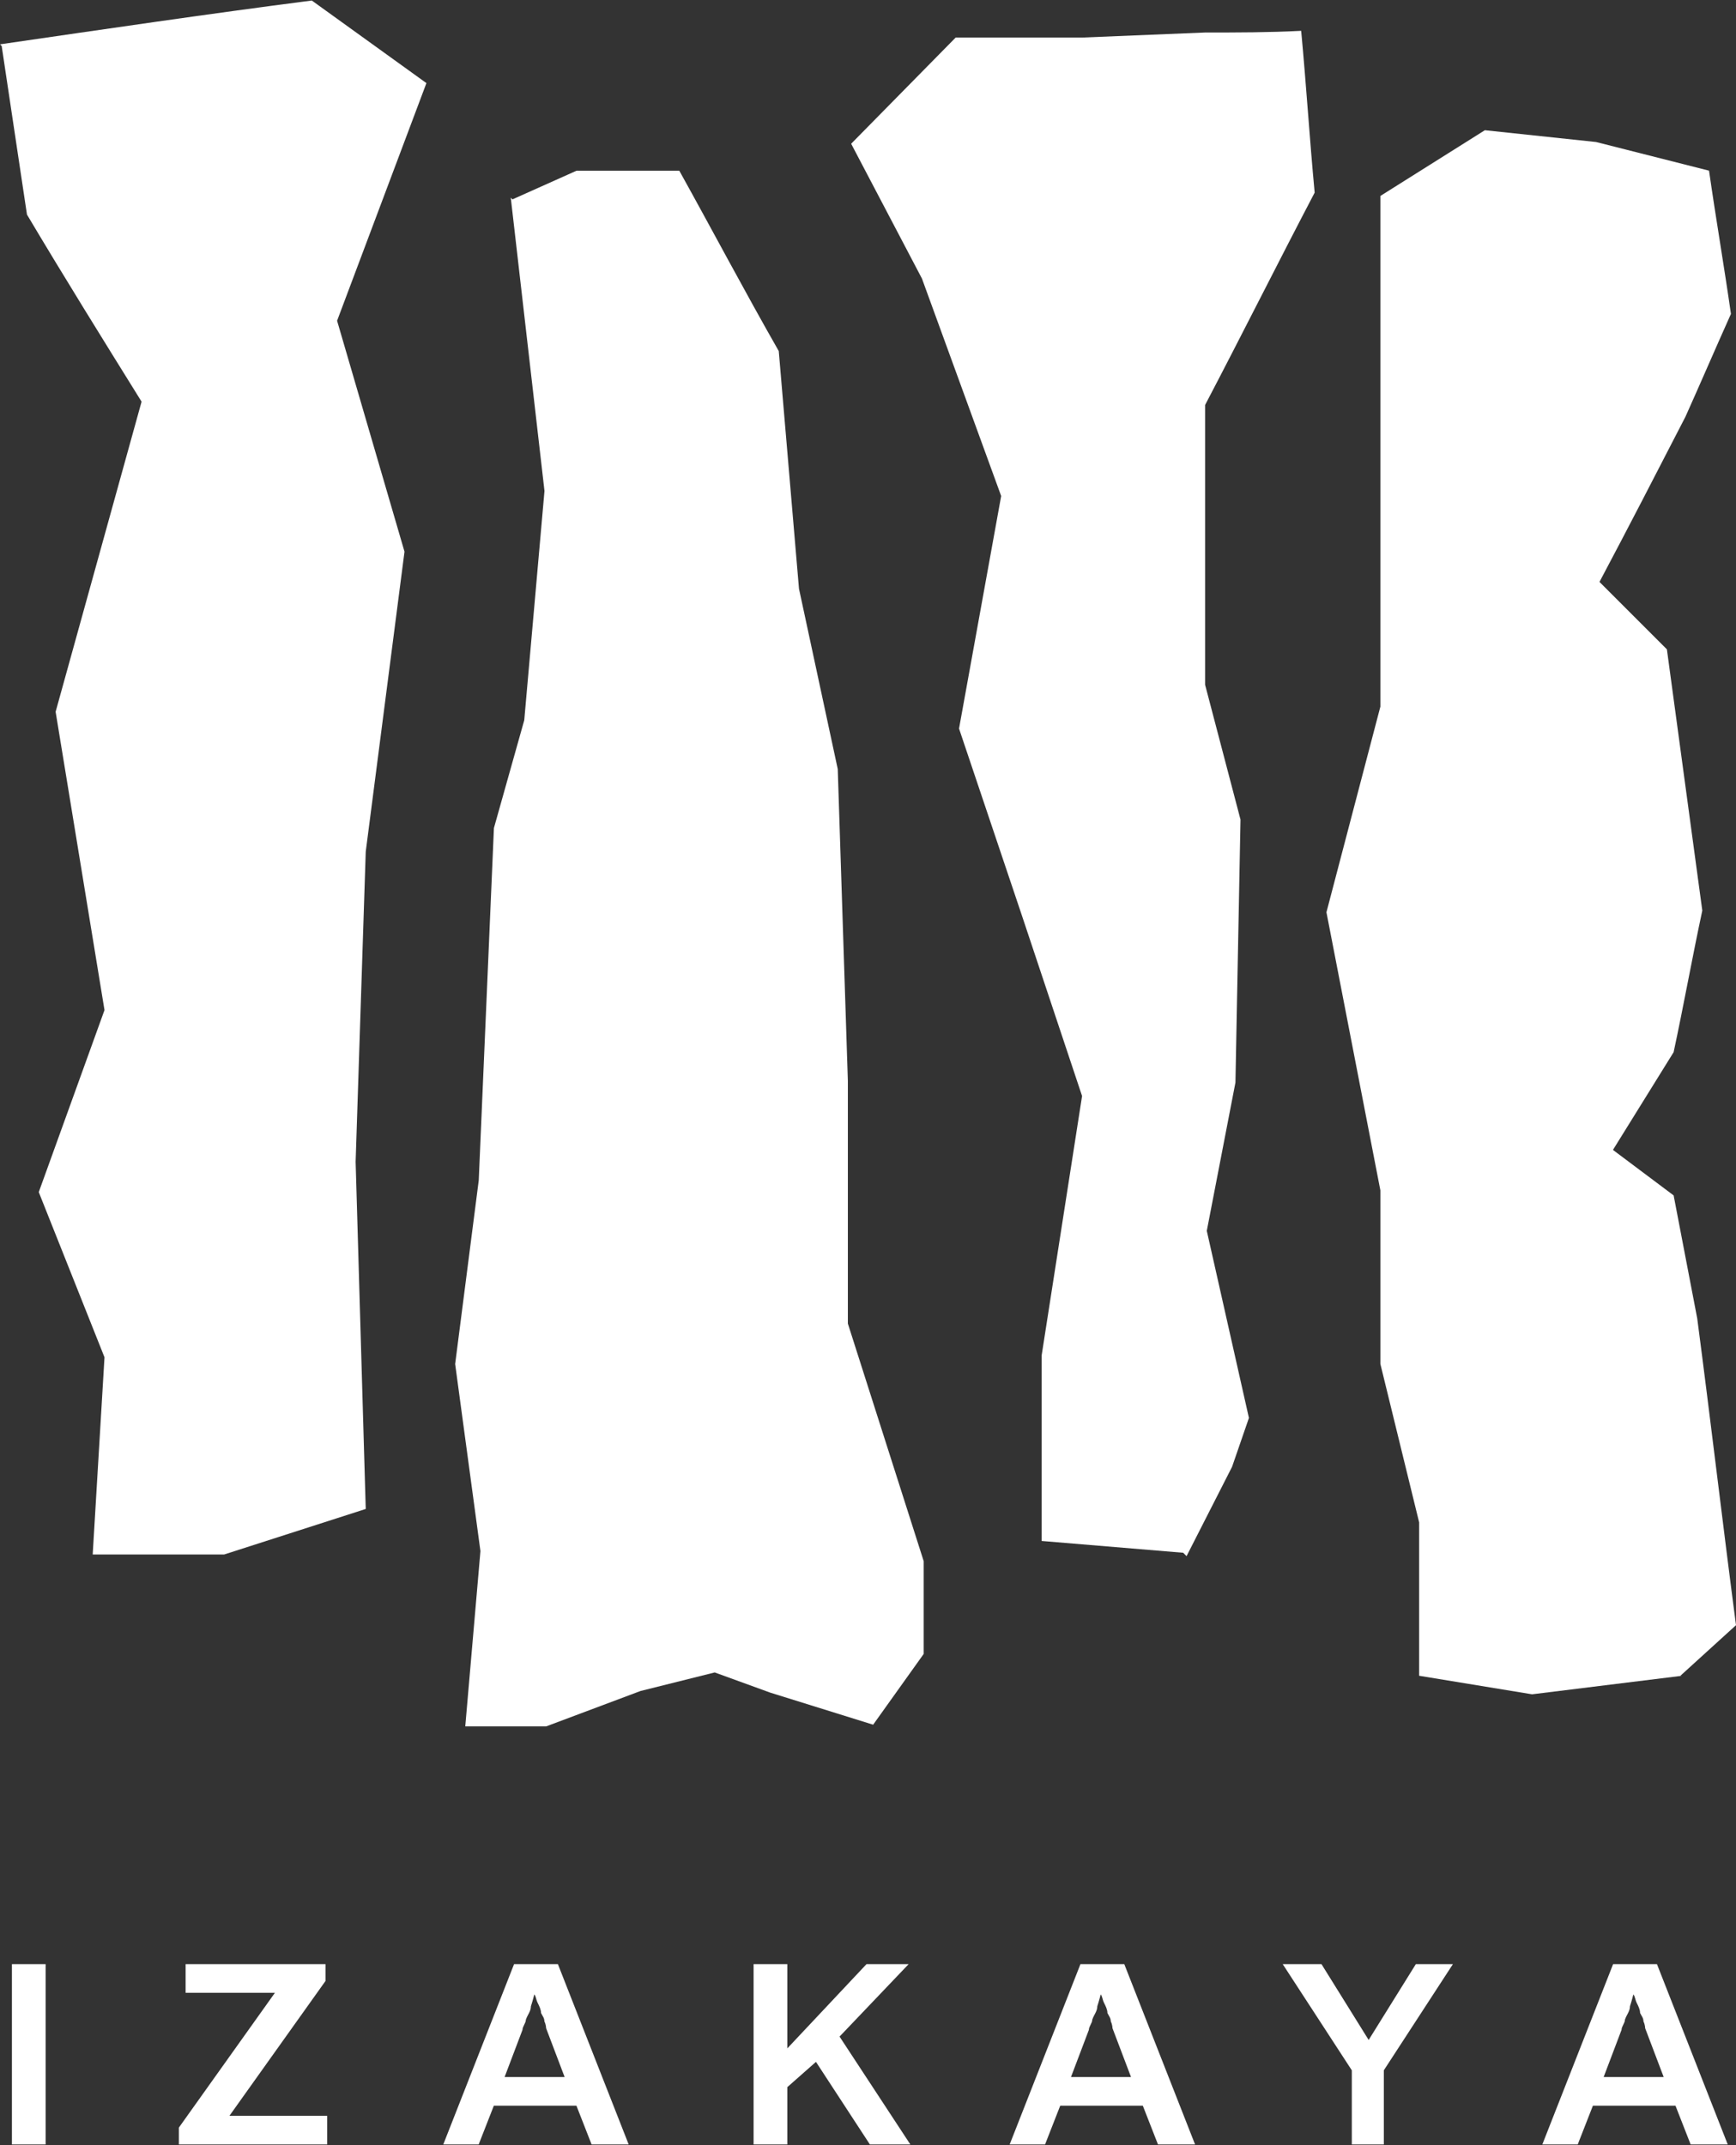
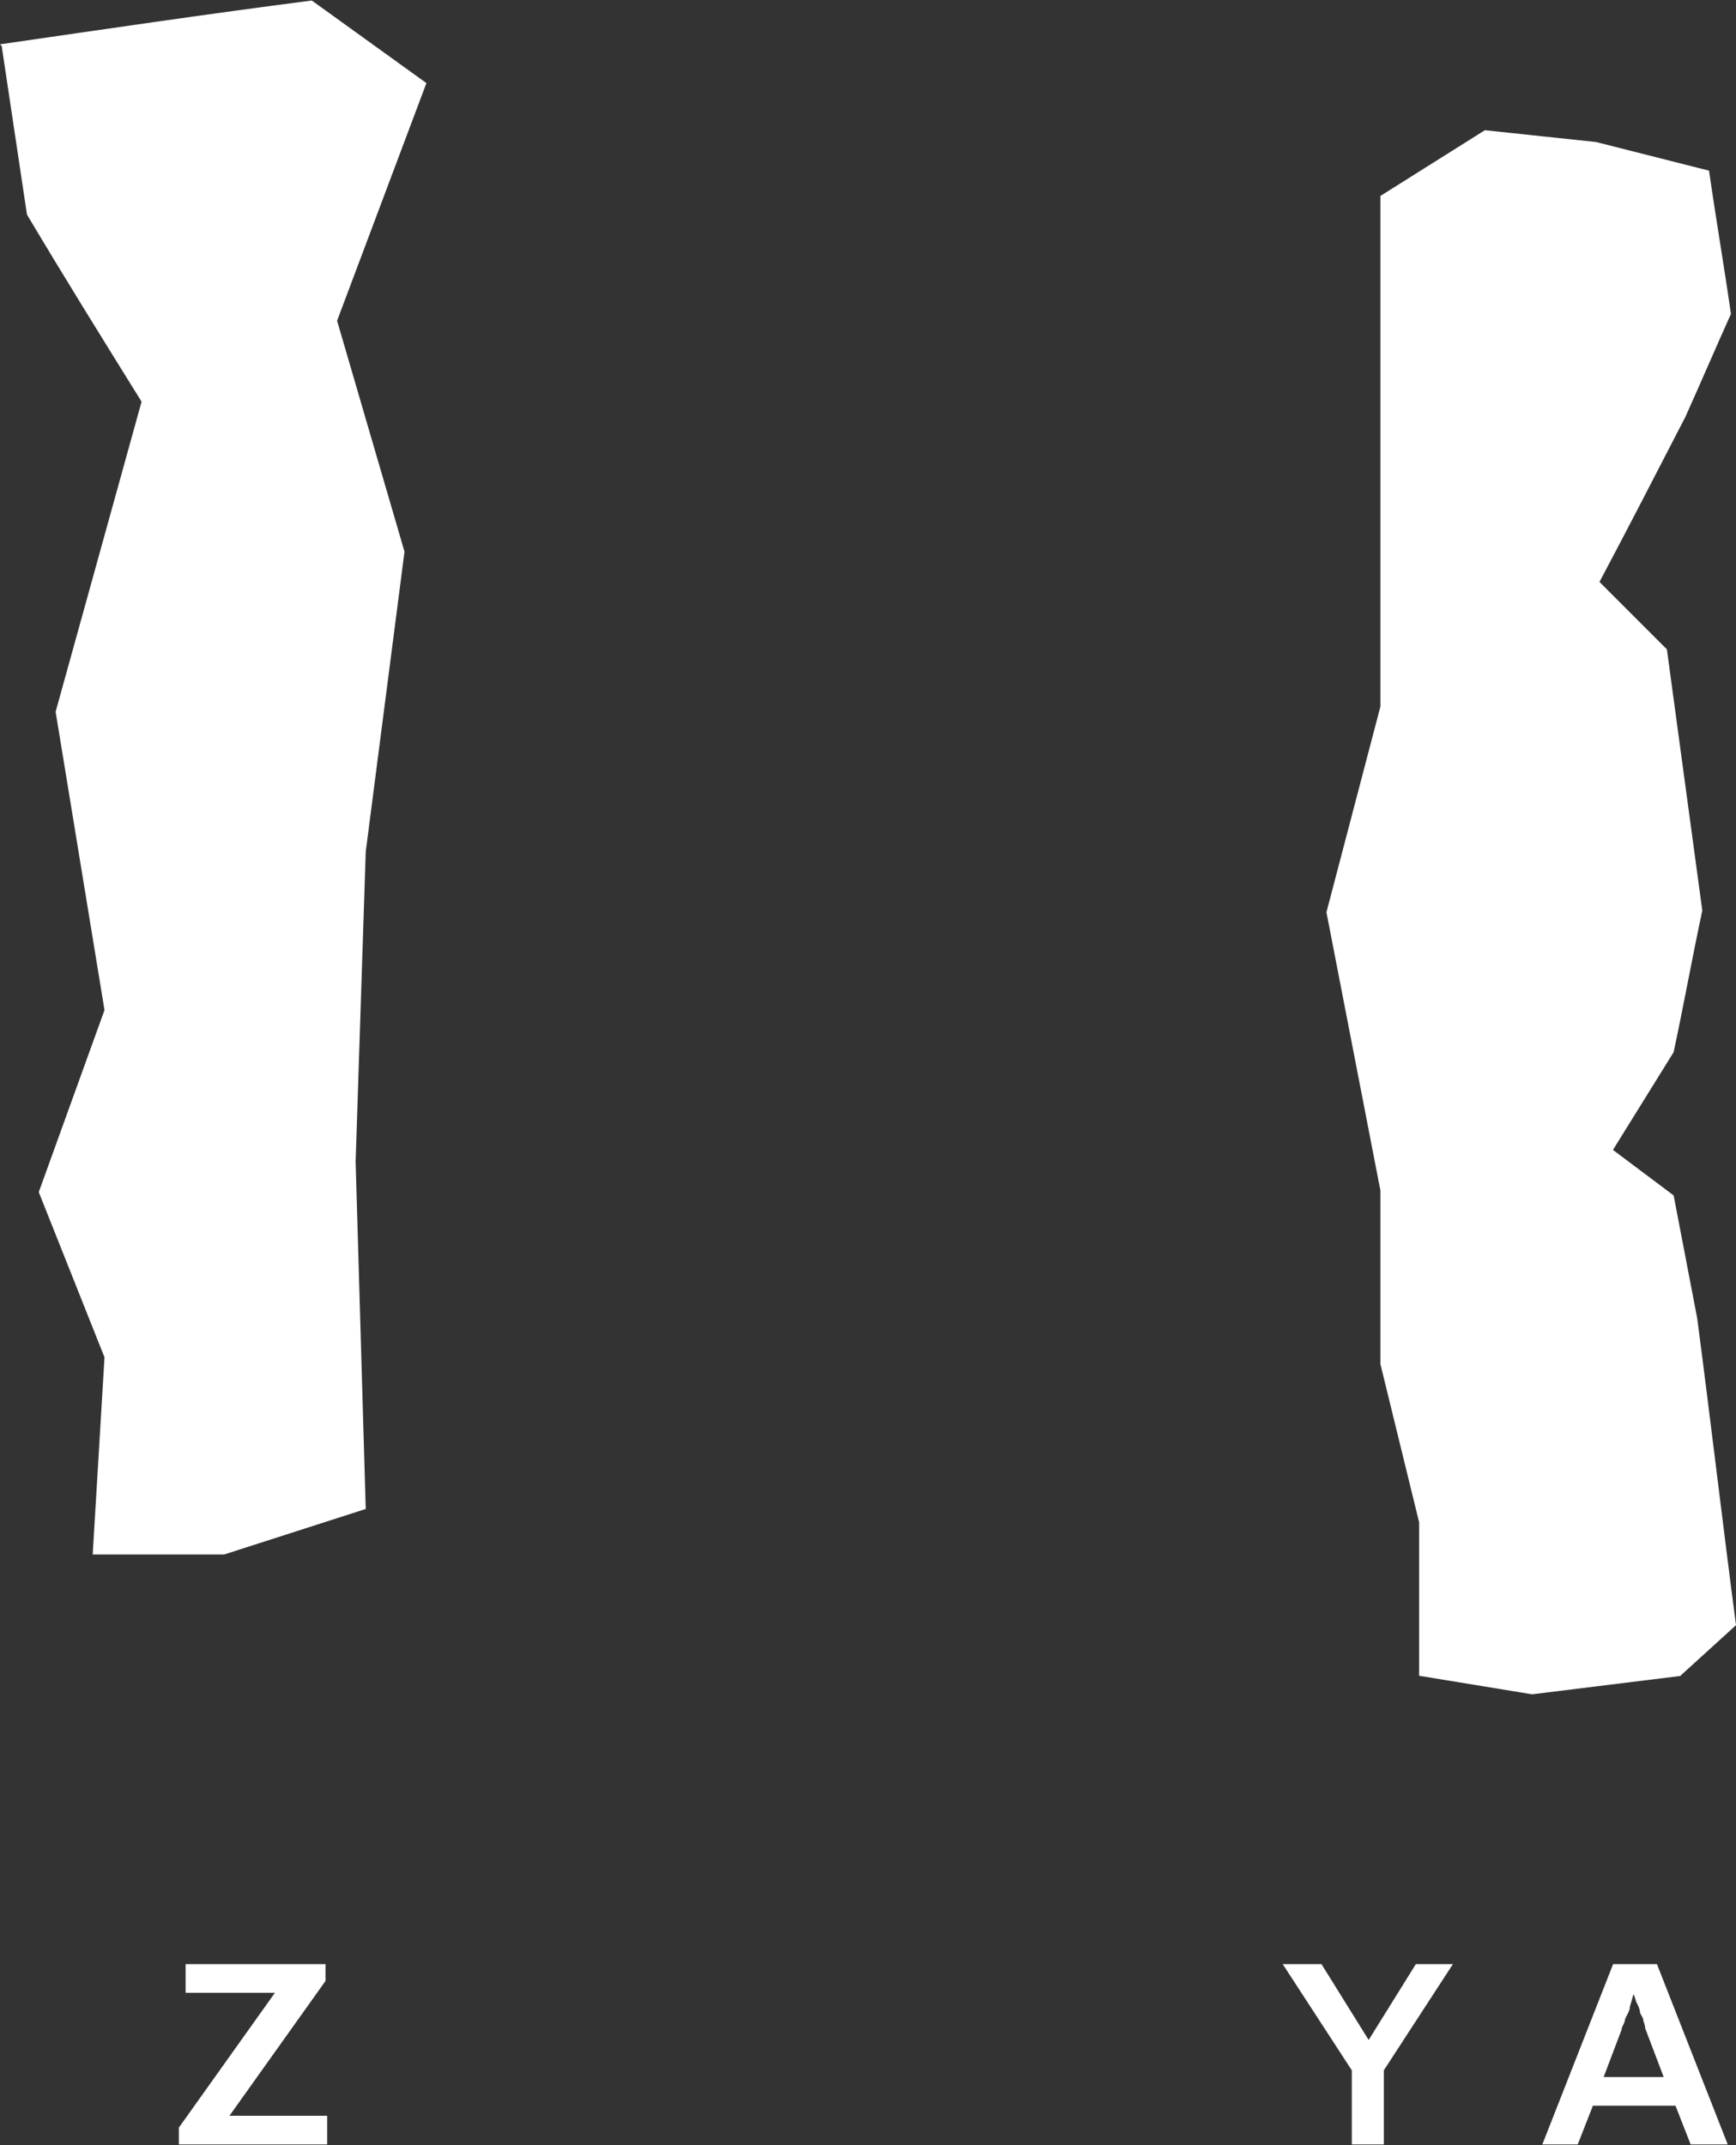
<svg xmlns="http://www.w3.org/2000/svg" width="1197" height="1479" viewBox="0 0 1197 1479" fill="none">
  <rect x="0" y="0" width="1197" height="1479" fill="#333333" stroke="none" />
  <path d="M0 30.572C72.052 20.113 142.943 9.656 214.995 0.359L294.019 57.303L232.427 221.164L278.911 380.376L252.183 587.235L245.21 801.067L252.183 1040.46L154.564 1071.84H63.918L72.052 935.875L26.729 821.988L72.052 696.476L38.351 490.78L97.619 276.948C70.89 233.949 44.161 190.948 18.595 147.949C12.784 109.599 6.972 70.086 1.161 31.736L0 30.572Z" fill="white" />
-   <path d="M353.348 137.477L397.51 117.719C420.752 117.719 443.995 117.719 468.4 117.719C491.642 159.556 513.722 201.393 536.965 242.068L550.912 405.929L577.64 530.278L584.613 745.273V912.621L636.909 1076.48V1140.4L602.046 1189.21L531.156 1167.12L492.805 1153.18L441.671 1165.96L376.592 1190.37H320.808L331.269 1069.51L313.836 940.511L330.106 813.839L340.566 570.953L361.484 496.575L375.429 338.527L352.186 136.313L353.348 137.477Z" fill="white" />
-   <path d="M815.832 1070.65L718.213 1062.52V934.685L746.103 755.719L704.266 630.207L661.268 502.375L690.321 342L635.701 192.084L586.891 99.115L658.943 25.9H746.103L830.938 22.413C853.019 22.413 875.1 22.412 897.18 21.25C900.667 58.438 902.991 95.626 906.478 132.814C880.911 181.623 856.505 230.434 830.938 279.244V472.158L855.344 565.127L851.857 746.42L832.101 848.688L861.155 977.687L849.533 1011.38L818.154 1072.98L815.832 1070.65Z" fill="white" />
  <path d="M1159.81 1155.47L1056.38 1168.25L978.52 1155.47V1049.71L951.791 940.471V820.771L914.602 629.02L951.791 487.24V135.114L1023.84 89.789L1100.54 97.925L1178.41 117.679C1183.05 150.219 1188.87 183.921 1193.51 216.461C1183.05 239.704 1172.59 264.11 1162.14 287.353C1142.38 325.703 1122.62 364.052 1102.87 401.24L1149.35 447.728C1157.49 508.159 1165.62 567.426 1173.76 627.857C1166.78 660.397 1160.97 692.936 1154 725.476L1112.16 792.881L1154 824.258L1170.27 909.095C1179.57 979.985 1187.7 1049.71 1197 1120.6L1158.65 1155.47H1159.81Z" fill="white" />
-   <path d="M8.219 1478.64V1354.29H31.461V1478.64H8.219Z" fill="white" />
+   <path d="M8.219 1478.64H31.461V1478.64H8.219Z" fill="white" />
  <path d="M123.333 1478.64V1467.02L189.576 1374.05H127.983V1354.29H224.44V1365.91L158.198 1458.88H225.602V1478.64H122.172H123.333Z" fill="white" />
-   <path d="M305.648 1478.64L354.457 1354.29H384.672L433.481 1478.64H407.914L397.456 1451.91H340.512L330.052 1478.64H305.648ZM347.485 1432.16H389.322L376.538 1398.45C376.538 1398.45 376.537 1396.13 375.375 1393.8C375.375 1391.48 374.214 1390.32 373.052 1387.99C373.052 1385.67 371.889 1383.35 370.727 1381.02C369.565 1378.7 369.564 1376.37 368.402 1375.21C368.402 1375.21 367.24 1379.86 366.078 1383.34C366.078 1386.83 363.753 1389.15 362.591 1392.64C362.591 1394.96 360.268 1397.29 360.268 1399.61L347.485 1433.32V1432.16Z" fill="white" />
-   <path d="M519.617 1478.64V1354.29H542.86V1412.4L597.48 1354.29H626.533L578.886 1404.26L627.695 1478.64H599.805L562.616 1421.69L542.86 1439.13V1478.64H519.617Z" fill="white" />
-   <path d="M696.18 1478.64L744.99 1354.29H775.204L824.014 1478.64H798.447L787.988 1451.91H731.043L720.584 1478.64H696.18ZM738.017 1432.16H779.854L767.07 1398.45C767.07 1398.45 767.069 1396.13 765.907 1393.8C765.907 1391.48 764.746 1390.32 763.584 1387.99C763.584 1385.67 762.422 1383.35 761.259 1381.02C760.097 1378.7 760.097 1376.37 758.935 1375.21C758.935 1375.21 757.772 1379.86 756.61 1383.34C756.61 1386.83 754.286 1389.15 753.124 1392.64C753.124 1394.96 750.801 1397.29 750.801 1399.61L738.017 1433.32V1432.16Z" fill="white" />
  <path d="M932.093 1478.64V1427.51L884.445 1354.29H911.174L943.713 1406.59L976.253 1354.29H1001.82L954.174 1427.51V1478.64H930.93H932.093Z" fill="white" />
  <path d="M1063.46 1478.64L1112.27 1354.29H1142.49L1191.3 1478.64H1165.73L1155.27 1451.91H1098.33L1087.87 1478.64H1063.46ZM1105.3 1432.16H1147.14L1134.35 1398.45C1134.35 1398.45 1134.35 1396.13 1133.19 1393.8C1133.19 1391.48 1132.03 1390.32 1130.87 1387.99C1130.87 1385.67 1129.71 1383.35 1128.54 1381.02C1127.38 1378.7 1127.38 1376.37 1126.22 1375.21C1126.22 1375.21 1125.06 1379.86 1123.89 1383.34C1123.89 1386.83 1121.57 1389.15 1120.41 1392.64C1120.41 1394.96 1118.08 1397.29 1118.08 1399.61L1105.3 1433.32V1432.16Z" fill="white" />
</svg>